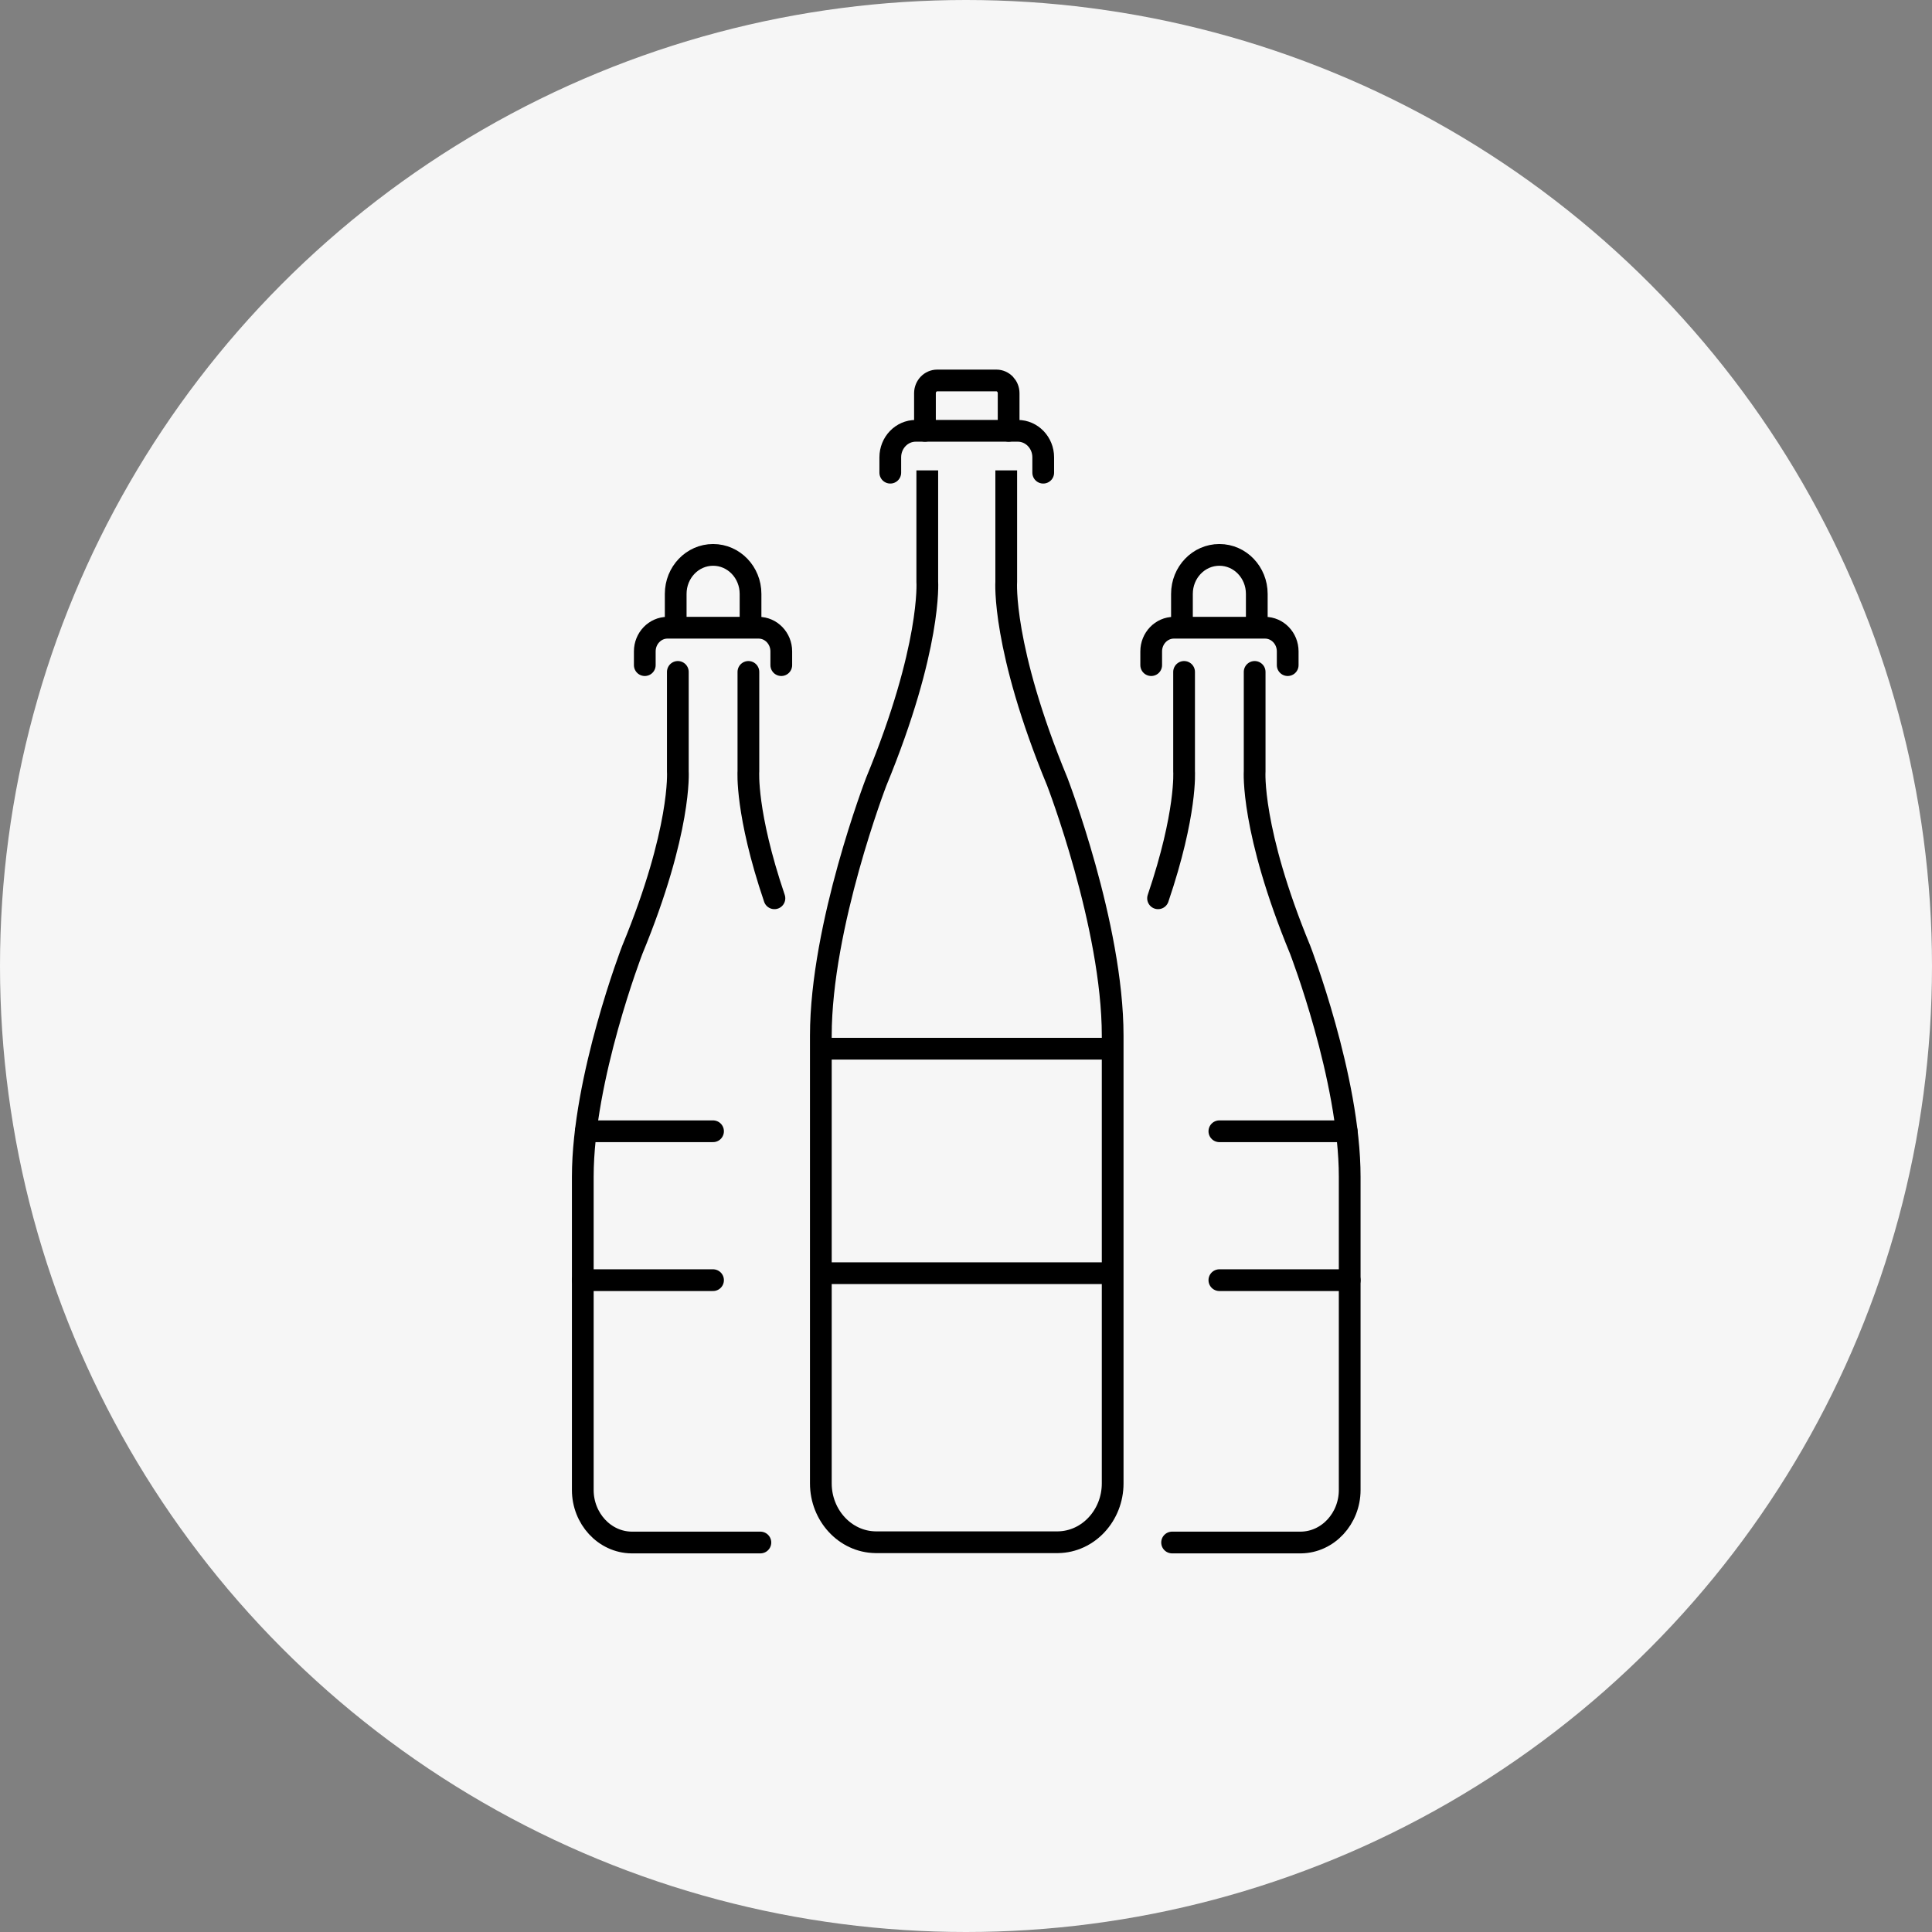
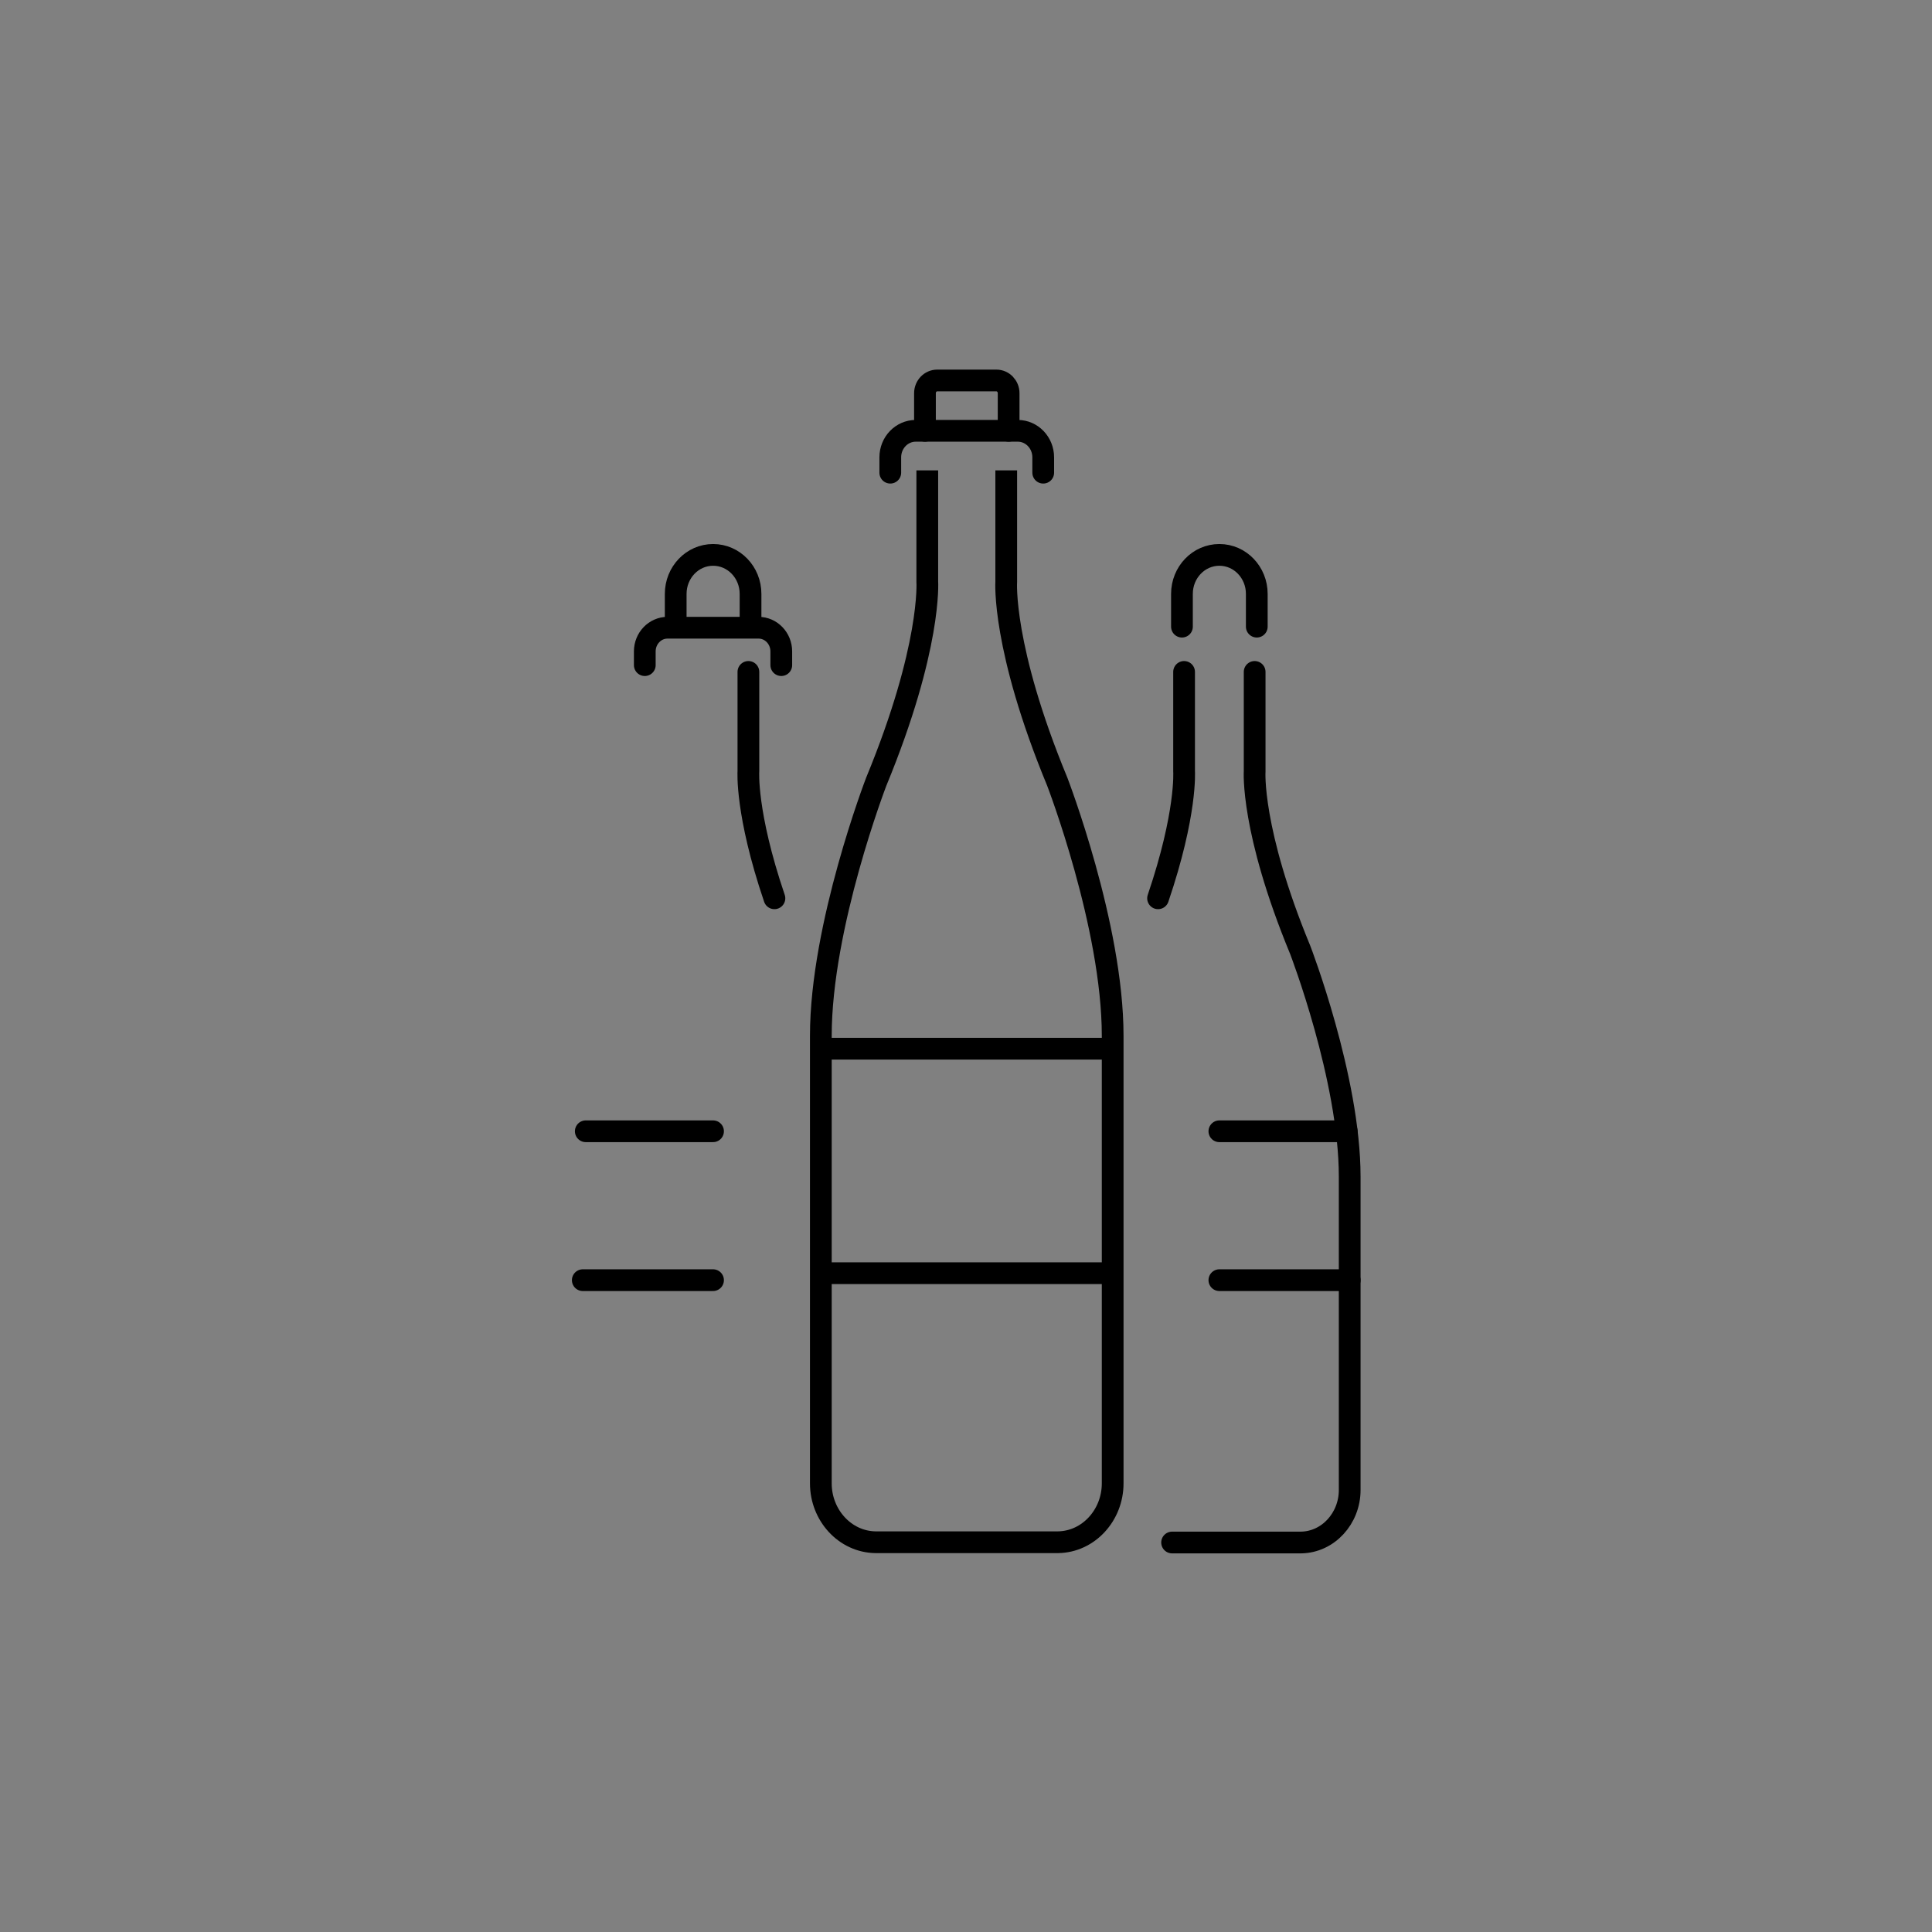
<svg xmlns="http://www.w3.org/2000/svg" width="200" height="200" viewBox="0 0 200 200" fill="none">
  <rect x="0" y="0" width="200" height="200" fill="#808080" stroke="none" />
-   <circle cx="100" cy="100" r="100" fill="#F6F6F6" />
  <path d="M104.413 44.598V40.708C104.413 39.977 103.846 39.386 103.145 39.386H97.02C96.32 39.386 95.752 39.977 95.752 40.708V44.598" stroke="black" stroke-width="2.25" stroke-miterlimit="10" stroke-linecap="round" />
  <path d="M92.162 48.932V47.342C92.162 45.827 93.341 44.598 94.795 44.598H105.361C106.815 44.598 107.994 45.827 107.994 47.342V48.932" stroke="black" stroke-width="2.25" stroke-miterlimit="10" stroke-linecap="round" />
  <path d="M104.165 48.691V60.205C104.165 60.205 103.695 67.006 109.448 80.922C109.448 80.922 115.183 95.818 115.183 107.221V153.562C115.183 156.852 112.684 159.606 109.528 159.652C109.483 159.652 109.439 159.652 109.395 159.652H90.762C90.717 159.652 90.673 159.652 90.629 159.652C87.473 159.606 84.973 156.852 84.973 153.562V107.221C84.973 95.818 90.708 80.922 90.708 80.922C96.453 66.997 95.992 60.205 95.992 60.205V48.691" stroke="black" stroke-width="2.25" stroke-miterlimit="10" />
  <path d="M115.697 131.801H84.973" stroke="black" stroke-width="2.25" stroke-miterlimit="10" />
  <path d="M84.973 108.561H115.697" stroke="black" stroke-width="2.25" stroke-miterlimit="10" />
  <path d="M130.102 64.871V61.48C130.102 59.253 128.374 57.442 126.229 57.442C124.092 57.442 122.355 59.244 122.355 61.48V64.871" stroke="black" stroke-width="2.25" stroke-miterlimit="10" stroke-linecap="round" />
-   <path d="M119.172 68.854V67.431C119.172 66.082 120.227 64.982 121.521 64.982H130.953C132.248 64.982 133.302 66.082 133.302 67.431V68.854" stroke="black" stroke-width="2.25" stroke-miterlimit="10" stroke-linecap="round" />
  <path d="M119.882 92.991C122.878 84.166 122.576 79.832 122.576 79.832V69.556" stroke="black" stroke-width="2.25" stroke-miterlimit="10" stroke-linecap="round" />
  <path d="M129.881 69.556V79.832C129.881 79.832 129.464 85.903 134.597 98.332C134.597 98.332 139.72 111.629 139.72 121.812V154.246C139.72 157.185 137.486 159.643 134.676 159.68C134.632 159.68 134.597 159.68 134.552 159.68H121.459C121.459 159.68 121.38 159.68 121.335 159.68" stroke="black" stroke-width="2.25" stroke-miterlimit="10" stroke-linecap="round" />
  <path d="M139.72 132.522H126.229" stroke="black" stroke-width="2.25" stroke-miterlimit="10" stroke-linecap="round" />
  <path d="M139.41 117.108H126.229" stroke="black" stroke-width="2.25" stroke-miterlimit="10" stroke-linecap="round" />
  <path d="M69.948 64.871V61.48C69.948 59.253 71.676 57.442 73.822 57.442C75.958 57.442 77.695 59.244 77.695 61.48V64.871" stroke="black" stroke-width="2.25" stroke-miterlimit="10" stroke-linecap="round" />
  <path d="M80.878 68.854V67.431C80.878 66.082 79.823 64.982 78.528 64.982H69.097C67.802 64.982 66.748 66.082 66.748 67.431V68.854" stroke="black" stroke-width="2.25" stroke-miterlimit="10" stroke-linecap="round" />
  <path d="M80.168 92.991C77.172 84.166 77.474 79.832 77.474 79.832V69.556" stroke="black" stroke-width="2.25" stroke-miterlimit="10" stroke-linecap="round" />
-   <path d="M70.169 69.556V79.832C70.169 79.832 70.586 85.903 65.453 98.332C65.453 98.332 60.33 111.629 60.33 121.812V154.246C60.33 157.185 62.563 159.643 65.374 159.68C65.418 159.68 65.453 159.68 65.498 159.68H78.591C78.591 159.68 78.67 159.68 78.715 159.68" stroke="black" stroke-width="2.25" stroke-miterlimit="10" stroke-linecap="round" />
  <path d="M60.33 132.522H73.813" stroke="black" stroke-width="2.25" stroke-miterlimit="10" stroke-linecap="round" />
  <path d="M60.64 117.108H73.813" stroke="black" stroke-width="2.25" stroke-miterlimit="10" stroke-linecap="round" />
</svg>